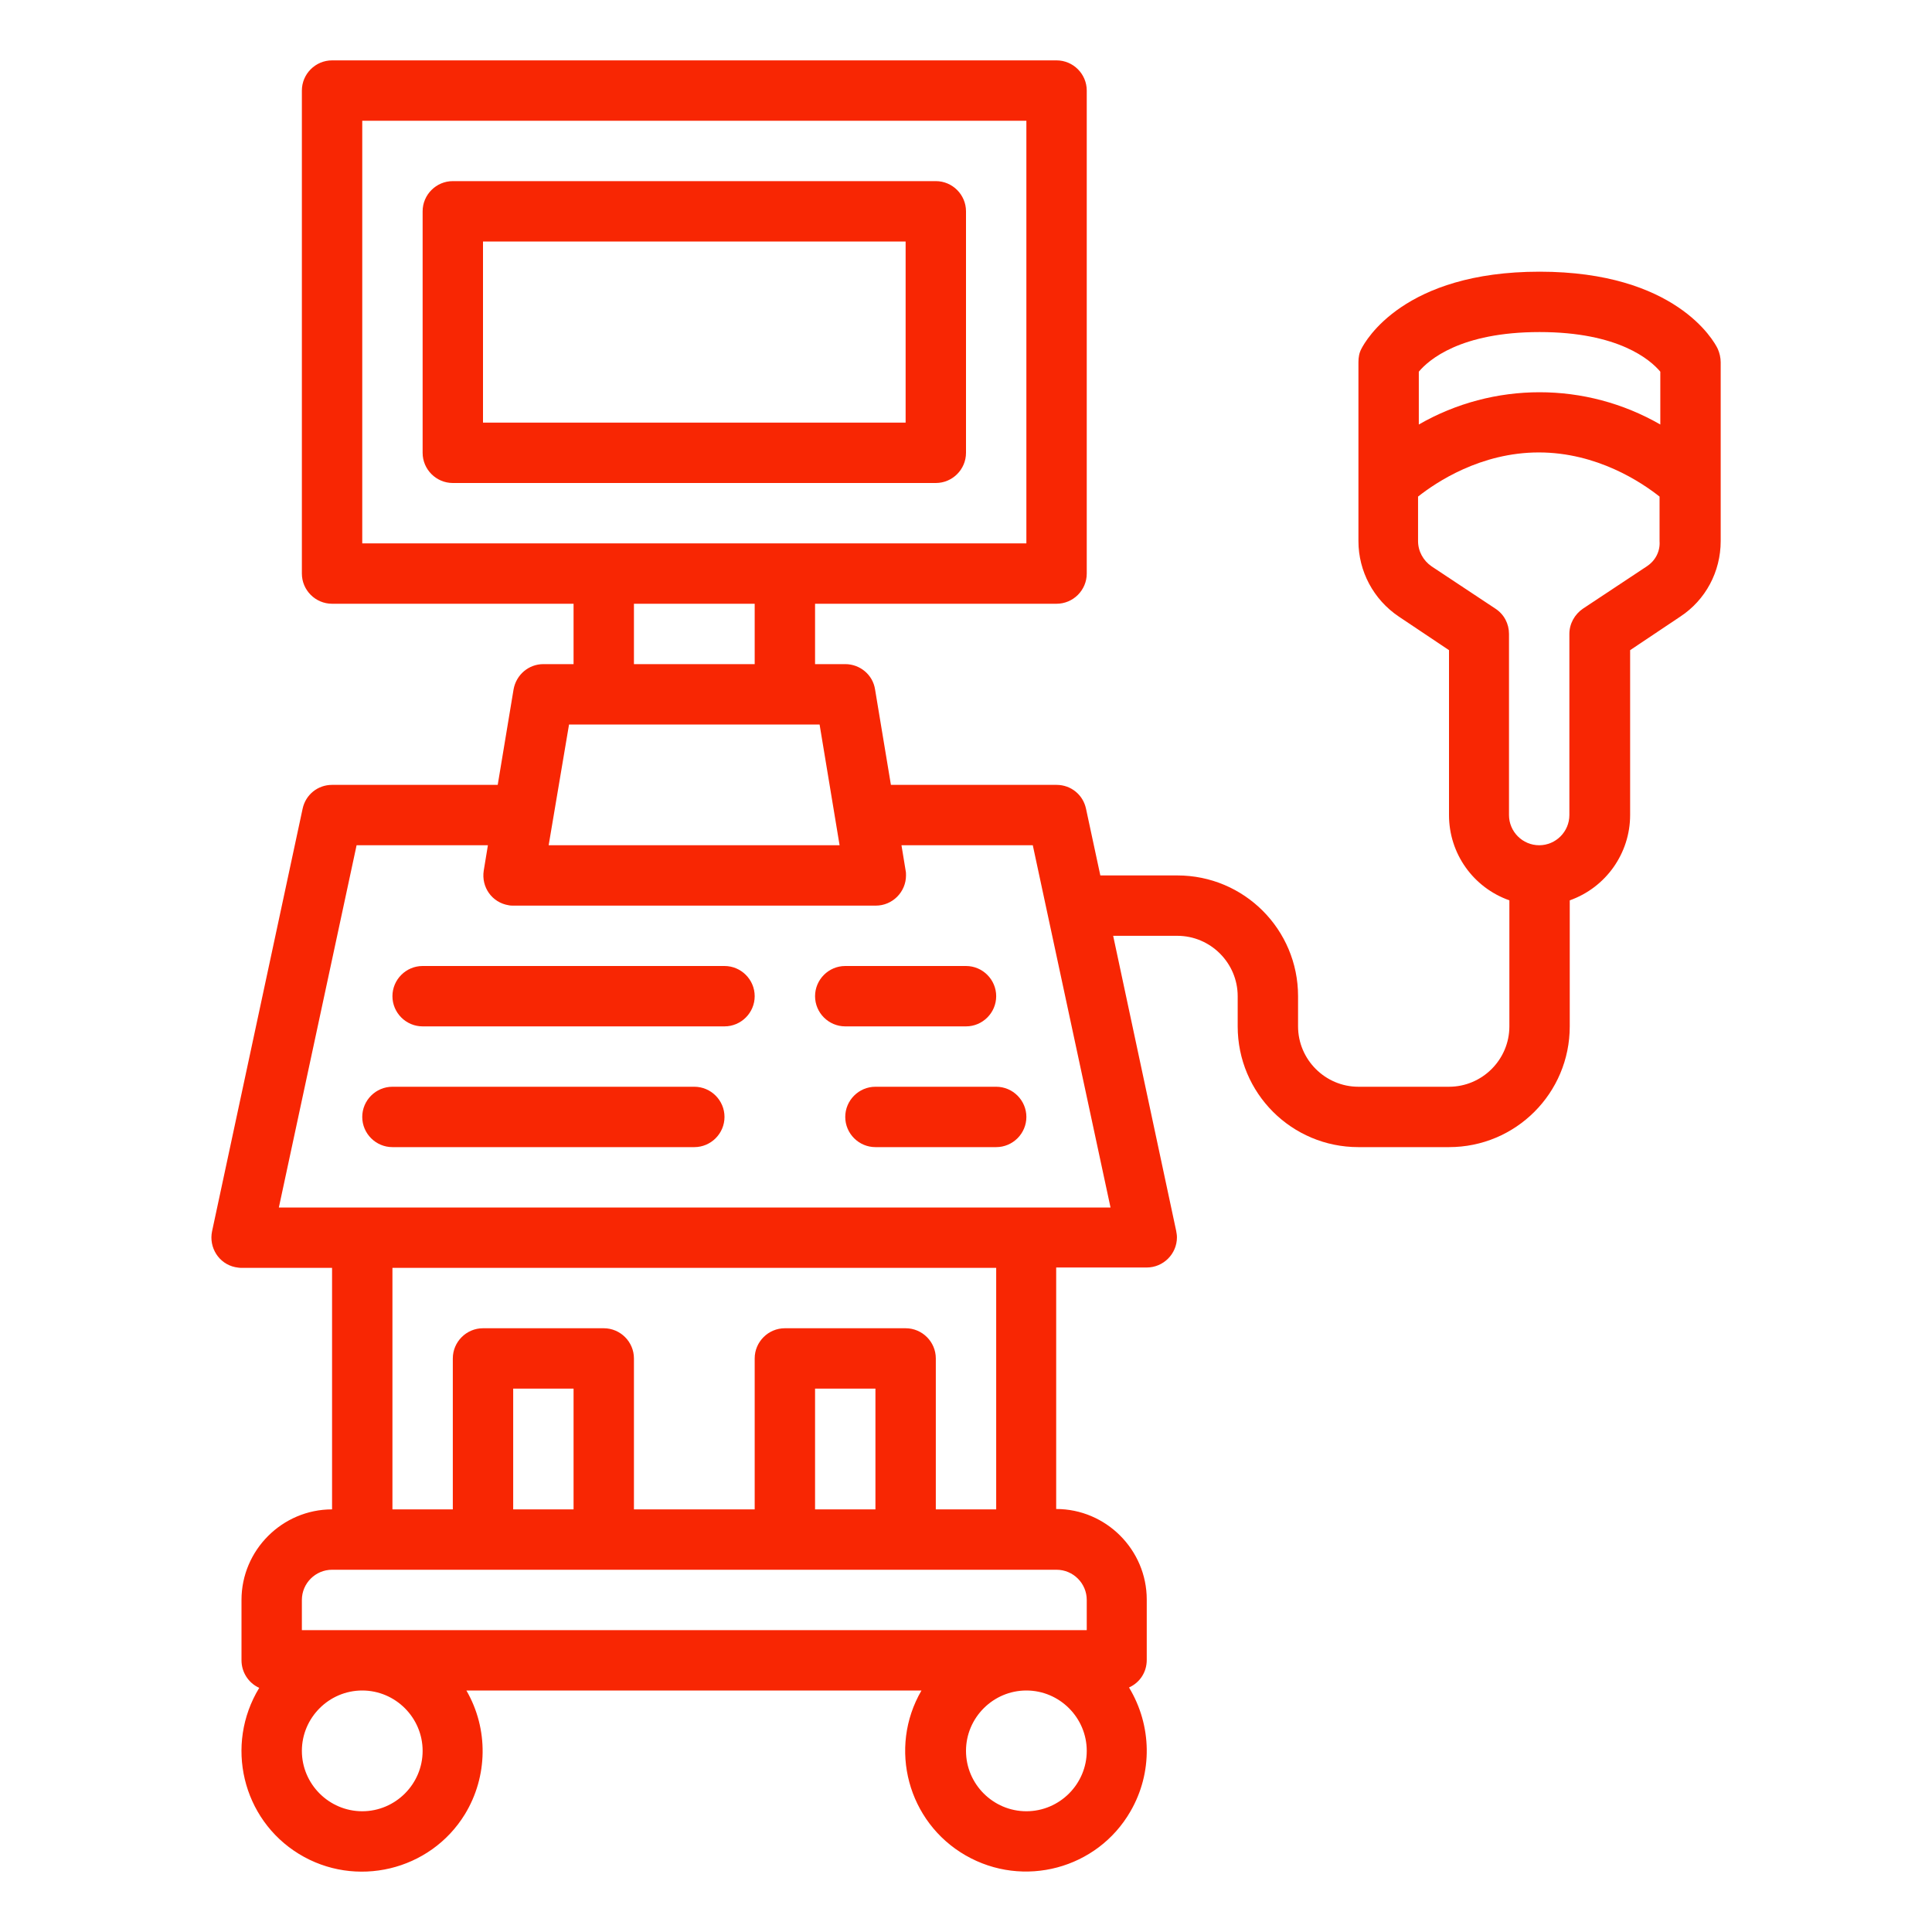
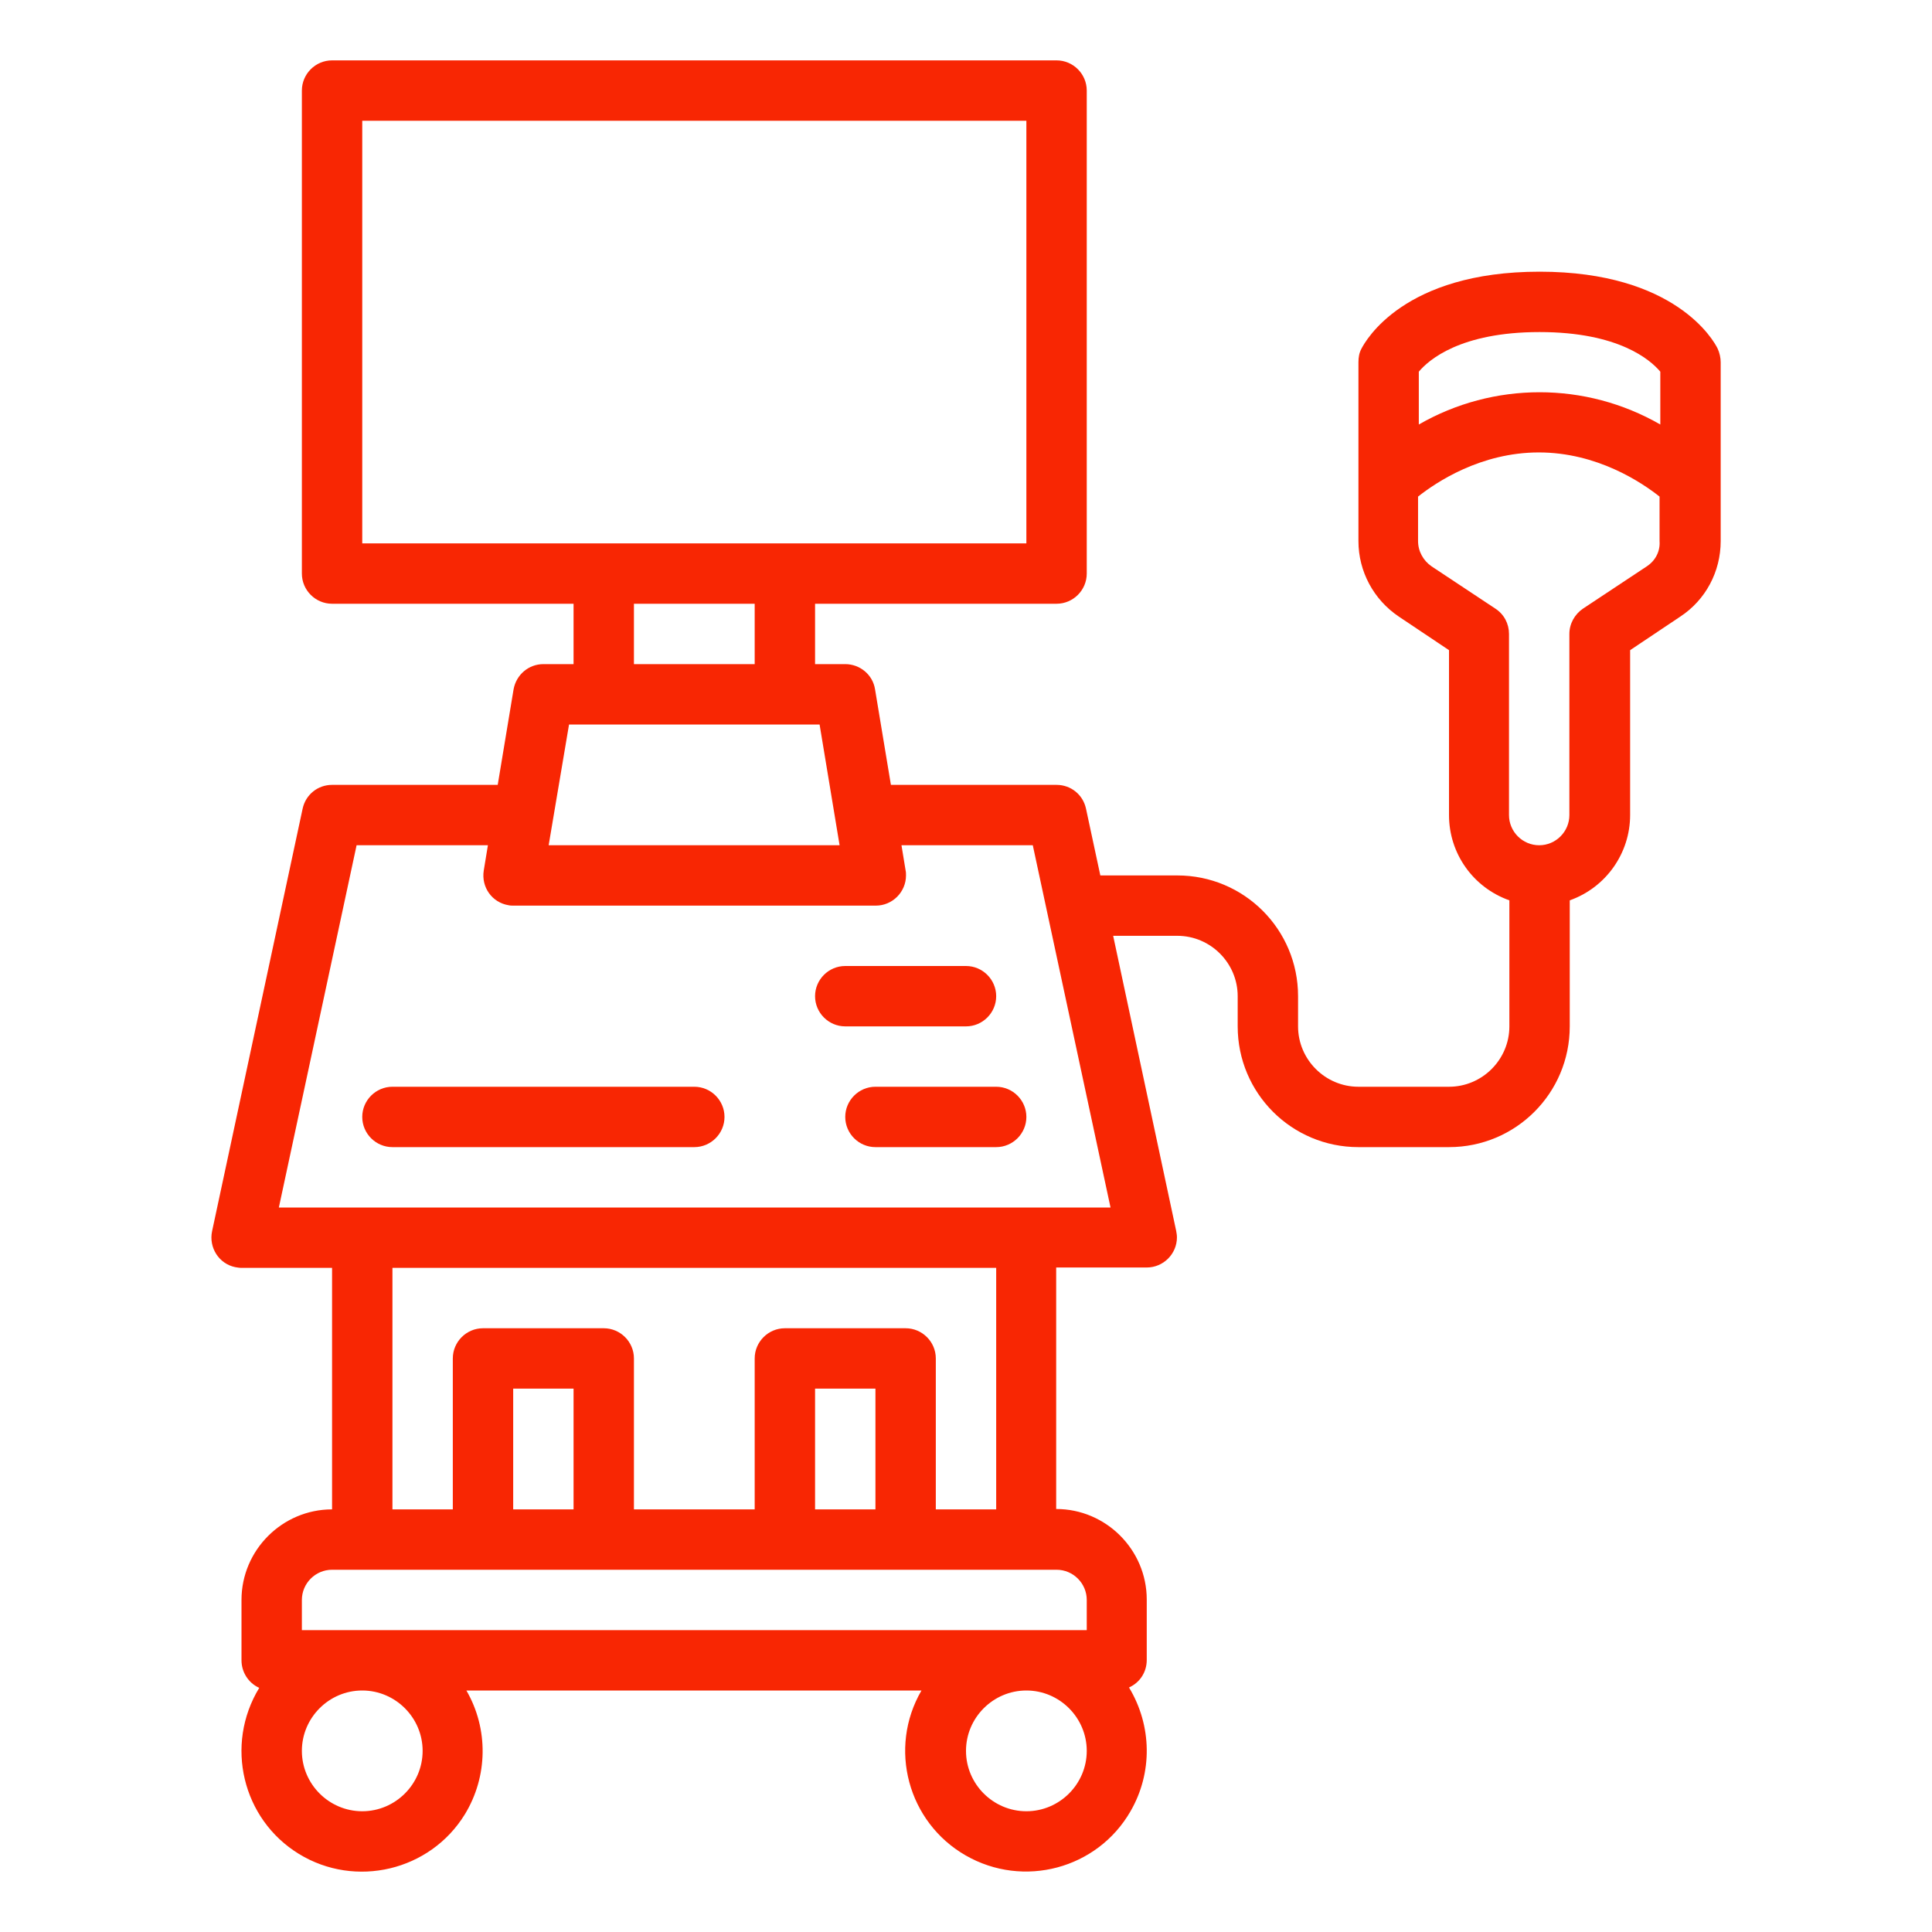
<svg xmlns="http://www.w3.org/2000/svg" version="1.1" id="Outline" x="0px" y="0px" viewBox="0 0 512 512" style="enable-background:new 0 0 512 512;" xml:space="preserve">
  <style type="text/css">
	.st0{fill:#F82603;}
</style>
-   <path class="st0" d="M248,48H120c-4.4,0-8,3.6-8,8v64c0,4.4,3.6,8,8,8h128c4.4,0,8-3.6,8-8V56C256,51.6,252.4,48,248,48z M240,112  H128V64h112V112z" />
-   <path class="st0" d="M192,256h-80c-4.4,0-8,3.6-8,8s3.6,8,8,8h80c4.4,0,8-3.6,8-8S196.4,256,192,256z" />
  <path class="st0" d="M184,288h-80c-4.4,0-8,3.6-8,8s3.6,8,8,8h80c4.4,0,8-3.6,8-8S188.4,288,184,288z" />
  <path class="st0" d="M256,272c4.4,0,8-3.6,8-8s-3.6-8-8-8h-32c-4.4,0-8,3.6-8,8s3.6,8,8,8H256z" />
  <path class="st0" d="M264,288h-32c-4.4,0-8,3.6-8,8s3.6,8,8,8h32c4.4,0,8-3.6,8-8S268.4,288,264,288z" />
  <path class="st0" d="M455.2,92.4c-1-2.1-11.2-20.4-47.2-20.4s-46.1,18.3-47.2,20.4c-0.6,1.1-0.8,2.3-0.8,3.6v47.4  c0,8,4,15.5,10.7,20l13.3,8.9V216c0,10.2,6.4,19.2,16,22.6V272c0,8.8-7.2,16-16,16h-24c-8.8,0-16-7.2-16-16v-8c0-17.7-14.3-32-32-32  h-20.4l-3.8-17.7c-0.8-3.7-4-6.3-7.8-6.3h-43.9l-4.2-25.3c-0.6-3.9-4-6.7-7.9-6.7h-8v-16h64c4.4,0,8-3.6,8-8V24c0-4.4-3.6-8-8-8H88  c-4.4,0-8,3.6-8,8v128c0,4.4,3.6,8,8,8h64v16h-8c-3.9,0-7.2,2.8-7.9,6.7l-4.2,25.3H88c-3.8,0-7,2.6-7.8,6.3l-24,112  c-0.9,4.3,1.8,8.6,6.1,9.5c0.6,0.1,1.1,0.2,1.7,0.2h24v64c-13.2,0-24,10.8-24,24v16c0,3.1,1.8,6,4.7,7.3c-9.2,15.1-4.5,34.8,10.5,44  s34.8,4.5,44-10.5c6.1-10,6.3-22.6,0.4-32.8h120.6c-8.9,15.3-3.6,34.9,11.7,43.7s34.9,3.6,43.7-11.7c5.9-10.2,5.7-22.7-0.4-32.8  c2.9-1.3,4.7-4.1,4.7-7.3v-16c0-13.2-10.8-24-24-24v-64h24c4.4,0,8-3.6,8-8c0-0.6-0.1-1.1-0.2-1.7L295,248h17c8.8,0,16,7.2,16,16v8  c0,17.7,14.3,32,32,32h24c17.7,0,32-14.3,32-32v-33.4c9.6-3.4,16-12.5,16-22.6v-43.7l13.3-8.9c6.7-4.4,10.7-11.9,10.7-20V96  C456,94.8,455.7,93.5,455.2,92.4z M96,32h176v112H96V32z M168,160h32v16h-32V160z M150.8,192h66.4l5.3,32h-77.1L150.8,192z M112,464  c0,8.8-7.2,16-16,16s-16-7.2-16-16s7.2-16,16-16C104.8,448,112,455.2,112,464z M272,480c-8.8,0-16-7.2-16-16s7.2-16,16-16  s16,7.2,16,16C288,472.8,280.8,480,272,480z M288,424v8H80v-8c0-4.4,3.6-8,8-8h192C284.4,416,288,419.6,288,424z M152,400h-16v-32  h16V400z M232,400h-16v-32h16V400z M264,400h-16v-40c0-4.4-3.6-8-8-8h-32c-4.4,0-8,3.6-8,8v40h-32v-40c0-4.4-3.6-8-8-8h-32  c-4.4,0-8,3.6-8,8v40h-16v-64h160V400z M73.9,320l20.6-96h34.8l-1.1,6.7c-0.7,4.4,2.2,8.5,6.6,9.2c0.4,0.1,0.9,0.1,1.3,0.1h96  c4.4,0,8-3.6,8-8c0-0.4,0-0.9-0.1-1.3l-1.1-6.7h34.8l20.6,96H73.9z M408,88c21,0,29.4,7.4,32,10.5v14c-19.8-11.4-44.2-11.4-64,0v-14  C378.6,95.4,387,88,408,88z M436.4,150.1l-16.9,11.2c-2.2,1.5-3.6,4-3.6,6.7v48c0,4.4-3.6,8-8,8s-8-3.6-8-8v-48  c0-2.7-1.3-5.2-3.6-6.7l-16.9-11.2c-2.2-1.5-3.6-4-3.6-6.7v-11.8c4.8-3.8,16.6-11.7,32-11.7s27.2,7.9,32,11.7v11.8  C440,146.1,438.7,148.6,436.4,150.1z" />
</svg>